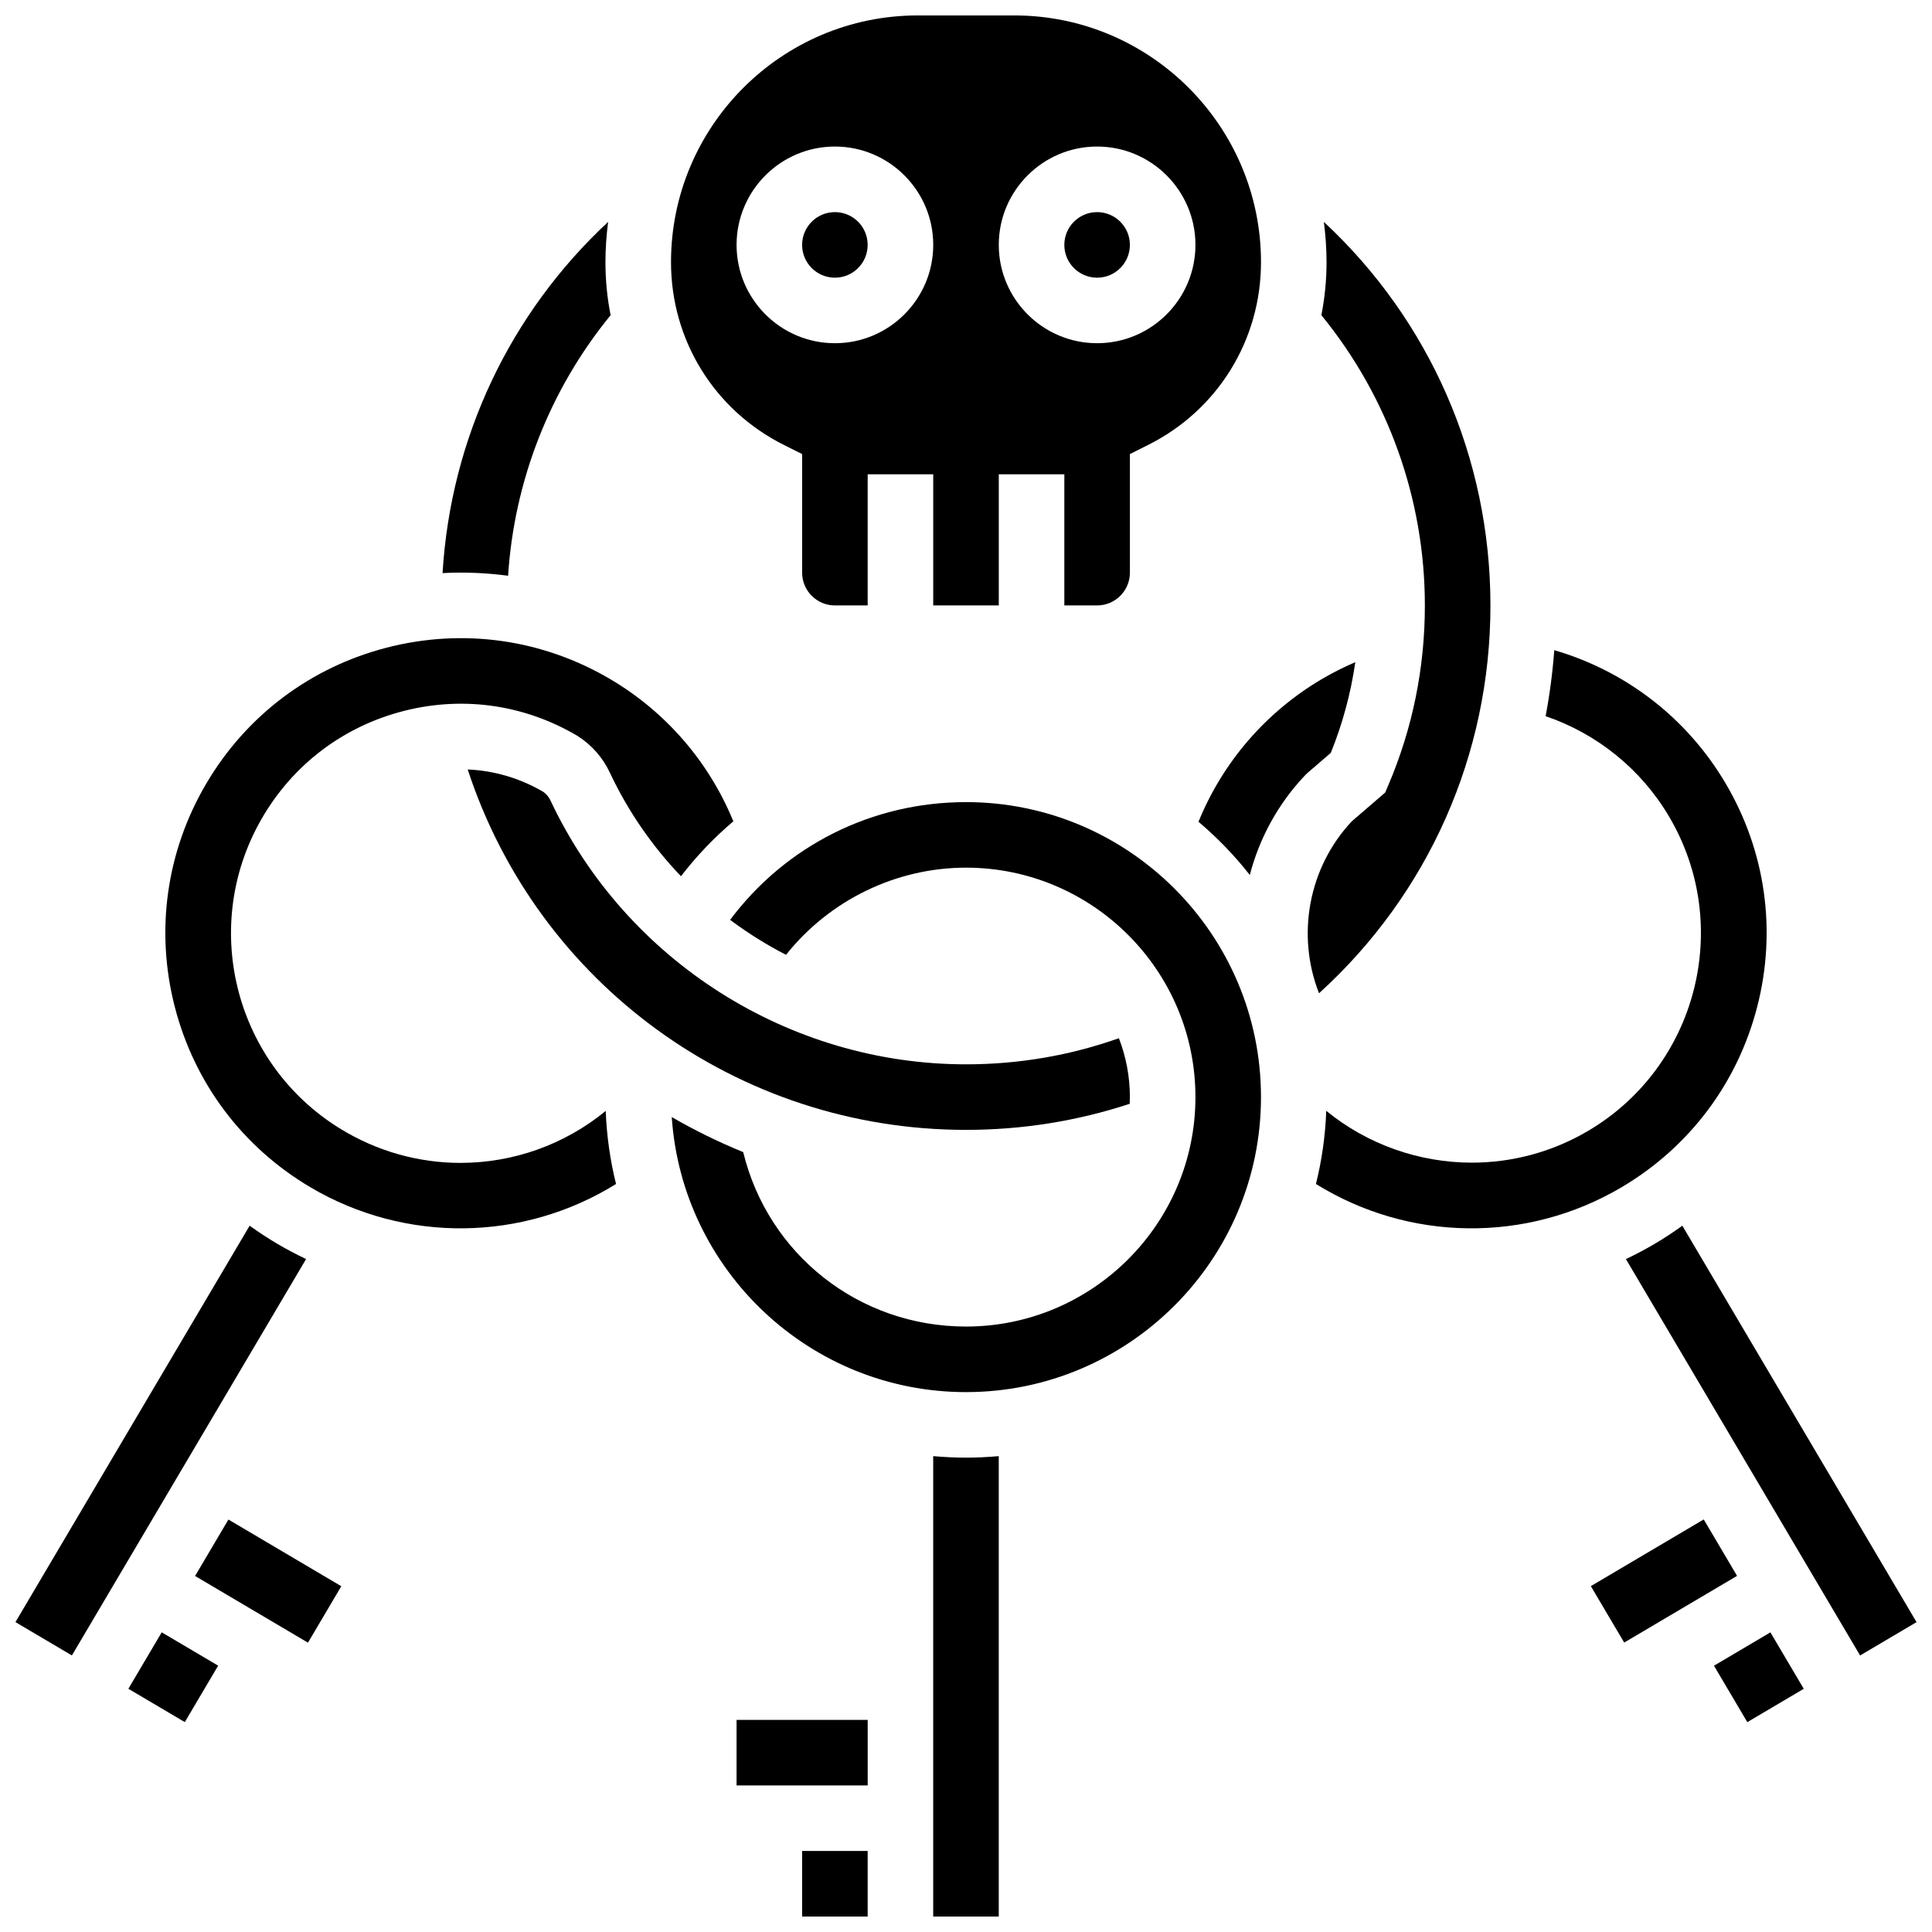
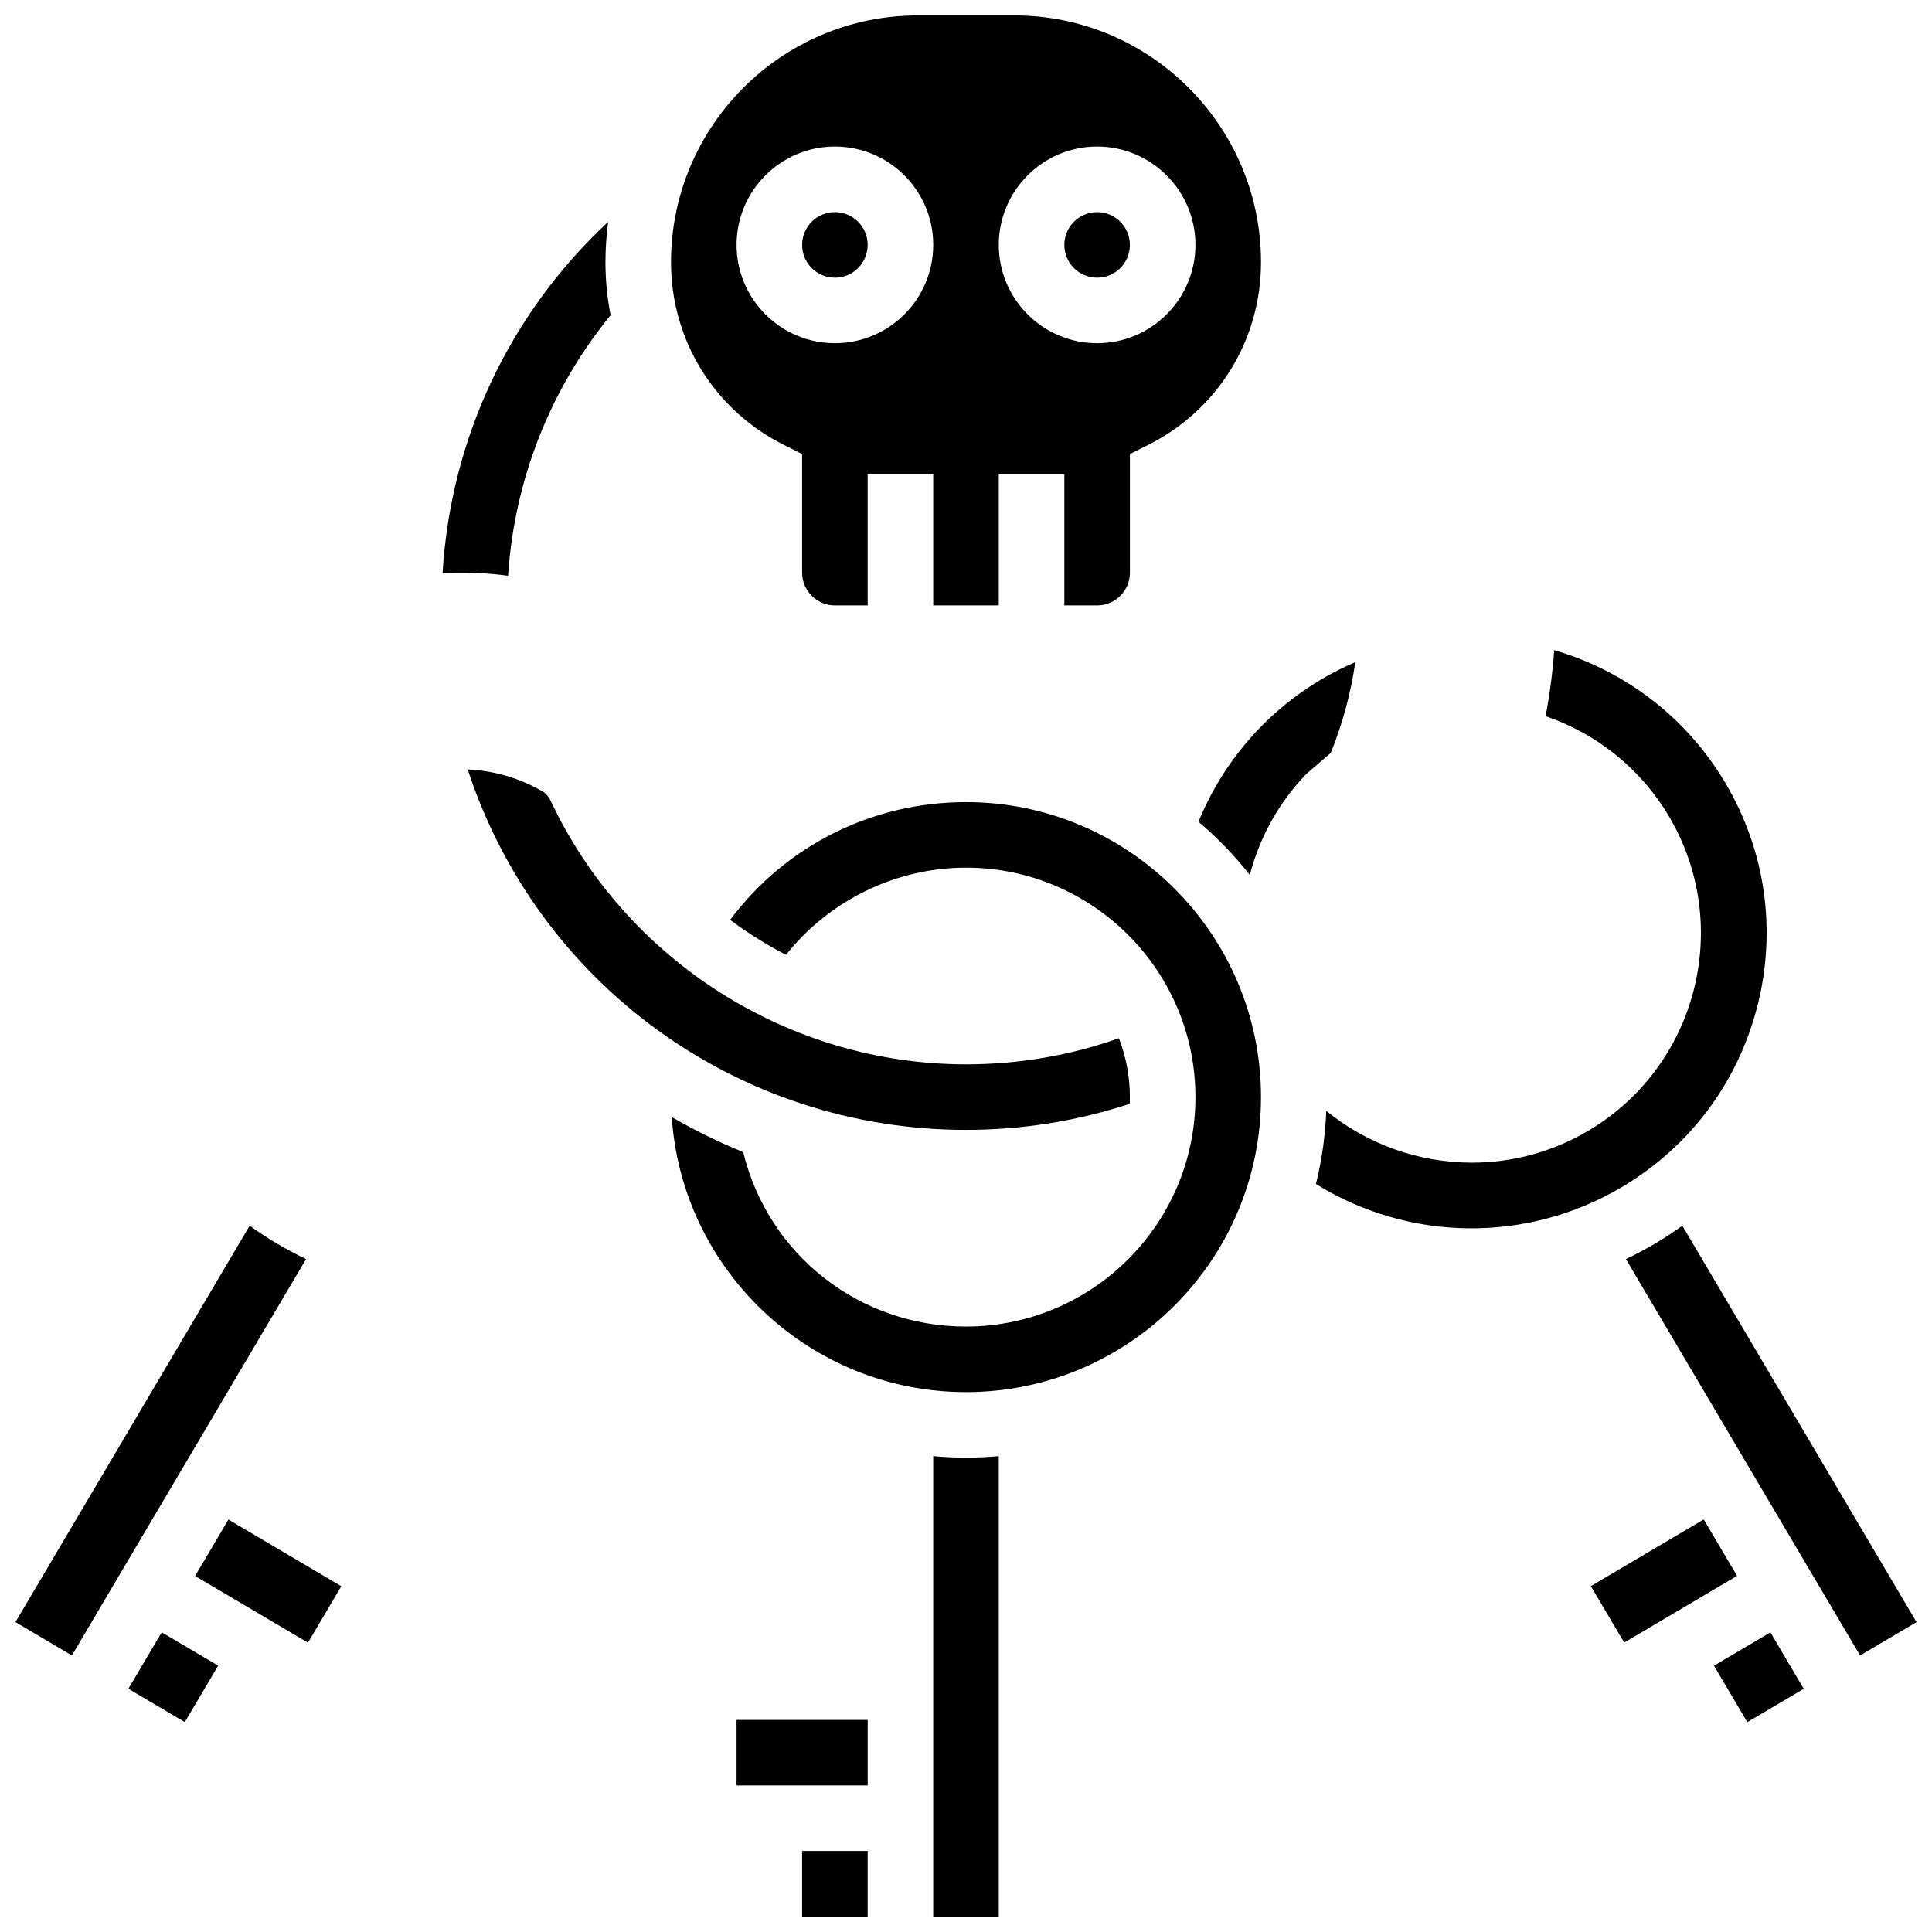
<svg xmlns="http://www.w3.org/2000/svg" width="800px" height="800px" version="1.1" viewBox="144 144 512 512">
  <defs>
    <clipPath id="e">
      <path d="m356 634h18v17.902h-18z" />
    </clipPath>
    <clipPath id="d">
      <path d="m148.09 468h77.906v115h-77.906z" />
    </clipPath>
    <clipPath id="c">
      <path d="m321 148.09h158v156.91h-158z" />
    </clipPath>
    <clipPath id="b">
      <path d="m574 468h77.902v115h-77.902z" />
    </clipPath>
    <clipPath id="a">
      <path d="m391 529h18v122.9h-18z" />
    </clipPath>
  </defs>
  <g clip-path="url(#e)">
    <path d="m356.57 634.53h17.371v17.371h-17.371z" />
  </g>
  <path d="m339.2 599.79h34.746v17.371h-34.746z" />
  <path d="m178.02 591.54 8.836-14.957 14.957 8.836-8.836 14.957z" />
  <path d="m195.7 561.65 8.836-14.957 29.914 17.676-8.836 14.957z" />
-   <path d="m266.06 452.18c-10.973 0-22.086-2.977-32.098-9.188-27.293-16.922-36.715-52.297-21.445-80.535 7.949-14.703 21.176-25.254 37.242-29.715 16.07-4.461 32.836-2.25 47.199 6.234l0.305 0.191c3.617 2.344 6.5 5.652 8.34 9.562 4.824 10.266 11.234 19.508 18.855 27.488 4.152-5.383 8.805-10.258 13.883-14.562-6.438-15.707-17.816-28.934-32.551-37.637-17.98-10.621-39.016-13.605-59.242-8.402-20.223 5.203-37.211 17.969-47.832 35.949s-13.605 39.02-8.402 59.242c5.203 20.223 17.969 37.211 35.949 47.832 25.219 14.898 56.387 14.402 80.992-0.867-1.551-6.238-2.481-12.715-2.734-19.363-10.949 8.988-24.59 13.766-38.461 13.77z" />
  <g clip-path="url(#d)">
    <path d="m217.43 473.59c-2.512-1.484-4.934-3.082-7.273-4.766l-62.062 105.05 14.957 8.836 62.062-105.05c-2.602-1.238-5.168-2.586-7.684-4.074z" />
  </g>
  <path d="m278.65 296.58c1.633-25.281 11.113-49.41 27.168-69.051-0.898-4.562-1.367-9.258-1.367-14.043 0-3.621 0.258-7.18 0.711-10.68-25.949 24.121-41.707 57.195-43.879 93.07 5.82-0.305 11.629-0.062 17.367 0.703z" />
  <path d="m289.88 356.12c-0.438-0.93-1.109-1.723-1.945-2.297-6.203-3.625-13.031-5.609-19.988-5.906 18.57 56.727 71.469 95.512 132.05 95.512 14.863 0 29.434-2.328 43.387-6.91 0.023-0.59 0.047-1.18 0.047-1.773 0-5.5-1.039-10.762-2.914-15.609-12.969 4.59-26.562 6.922-40.52 6.922-46.926 0-90.148-27.453-110.12-69.938z" />
  <path d="m373.94 208.9c0 4.797-3.887 8.688-8.684 8.688s-8.688-3.891-8.688-8.688c0-4.797 3.891-8.688 8.688-8.688s8.684 3.891 8.684 8.688" />
  <path d="m443.43 208.9c0 4.797-3.891 8.688-8.688 8.688-4.797 0-8.684-3.891-8.684-8.688 0-4.797 3.887-8.688 8.684-8.688 4.797 0 8.688 3.891 8.688 8.688" />
  <g clip-path="url(#c)">
    <path d="m351.77 261.93 4.801 2.402v31.426c0 4.789 3.898 8.688 8.688 8.688h8.684v-34.746h17.371v34.746h17.375v-34.746h17.371v34.746h8.688c4.789 0 8.688-3.898 8.688-8.688v-31.426l4.801-2.402c18.469-9.234 29.941-27.801 29.941-48.449 0.004-36.059-29.332-65.391-65.387-65.391h-25.574c-36.055 0-65.391 29.332-65.391 65.391 0 20.648 11.473 39.215 29.945 48.449zm82.977-79.094c14.367 0 26.059 11.691 26.059 26.059 0 14.371-11.691 26.059-26.059 26.059-14.367 0-26.059-11.691-26.059-26.059 0-14.371 11.691-26.059 26.059-26.059zm-69.488 0c14.367 0 26.059 11.691 26.059 26.059 0 14.371-11.691 26.059-26.059 26.059-14.367 0-26.059-11.691-26.059-26.059 0-14.371 11.688-26.059 26.059-26.059z" />
  </g>
-   <path d="m538.98 304.45c0-39.156-16.141-75.613-44.145-101.64 0.453 3.5 0.711 7.059 0.711 10.68 0 4.781-0.469 9.48-1.367 14.039 17.715 21.672 27.426 48.809 27.426 76.926 0 16.559-3.273 32.613-9.723 47.723l-0.793 1.855-8.855 7.625c-11.516 12.297-14.711 30.18-8.68 45.57 28.988-26.336 45.426-63.234 45.426-102.77z" />
  <g clip-path="url(#b)">
    <path d="m589.84 468.83c-2.344 1.684-4.762 3.281-7.273 4.766-2.516 1.484-5.082 2.836-7.684 4.07l62.062 105.05 14.957-8.836z" />
  </g>
  <path d="m609.68 410.8c5.203-20.223 2.219-41.262-8.402-59.242-10.188-17.246-26.402-29.719-45.379-35.254-0.441 5.906-1.207 11.742-2.293 17.488 13.641 4.656 25.285 14.023 32.715 26.602 17.055 28.867 7.441 66.227-21.422 83.281-9.684 5.719-20.32 8.438-30.828 8.441-13.945 0-27.656-4.801-38.598-13.73-0.25 6.656-1.184 13.137-2.734 19.383 24.609 15.27 55.777 15.766 80.992 0.867 17.98-10.629 30.746-27.613 35.949-47.836z" />
  <g clip-path="url(#a)">
    <path d="m391.31 529.89v122.01h17.371v-122.01c-2.863 0.258-5.758 0.398-8.688 0.398-2.926 0-5.82-0.141-8.684-0.398z" />
  </g>
  <path d="m400 356.57c-24.922 0-47.773 11.531-62.508 31.199 4.672 3.496 9.629 6.598 14.812 9.273 11.445-14.414 29.078-23.102 47.695-23.102 33.527 0 60.805 27.277 60.805 60.805 0 33.527-27.277 60.805-60.805 60.805-28.391 0-52.445-19.152-59.043-46.227-6.492-2.652-12.816-5.746-18.934-9.289 2.731 40.652 36.648 72.891 77.977 72.891 43.105 0 78.176-35.07 78.176-78.176 0-43.109-35.07-78.18-78.176-78.18z" />
-   <path d="m503.17 319.48c-3.07 1.32-6.062 2.828-8.965 4.539-14.77 8.727-26.168 21.996-32.594 37.754 4.996 4.227 9.559 8.949 13.602 14.102 2.539-9.738 7.484-18.906 14.738-26.512l0.617-0.586 6.106-5.254c3.137-7.758 5.309-15.797 6.496-24.043z" />
+   <path d="m503.17 319.48c-3.07 1.32-6.062 2.828-8.965 4.539-14.77 8.727-26.168 21.996-32.594 37.754 4.996 4.227 9.559 8.949 13.602 14.102 2.539-9.738 7.484-18.906 14.738-26.512l0.617-0.586 6.106-5.254c3.137-7.758 5.309-15.797 6.496-24.043" />
  <path d="m598.22 585.43 14.957-8.836 8.836 14.957-14.957 8.836z" />
  <path d="m565.59 564.34 29.914-17.676 8.836 14.957-29.914 17.676z" />
</svg>